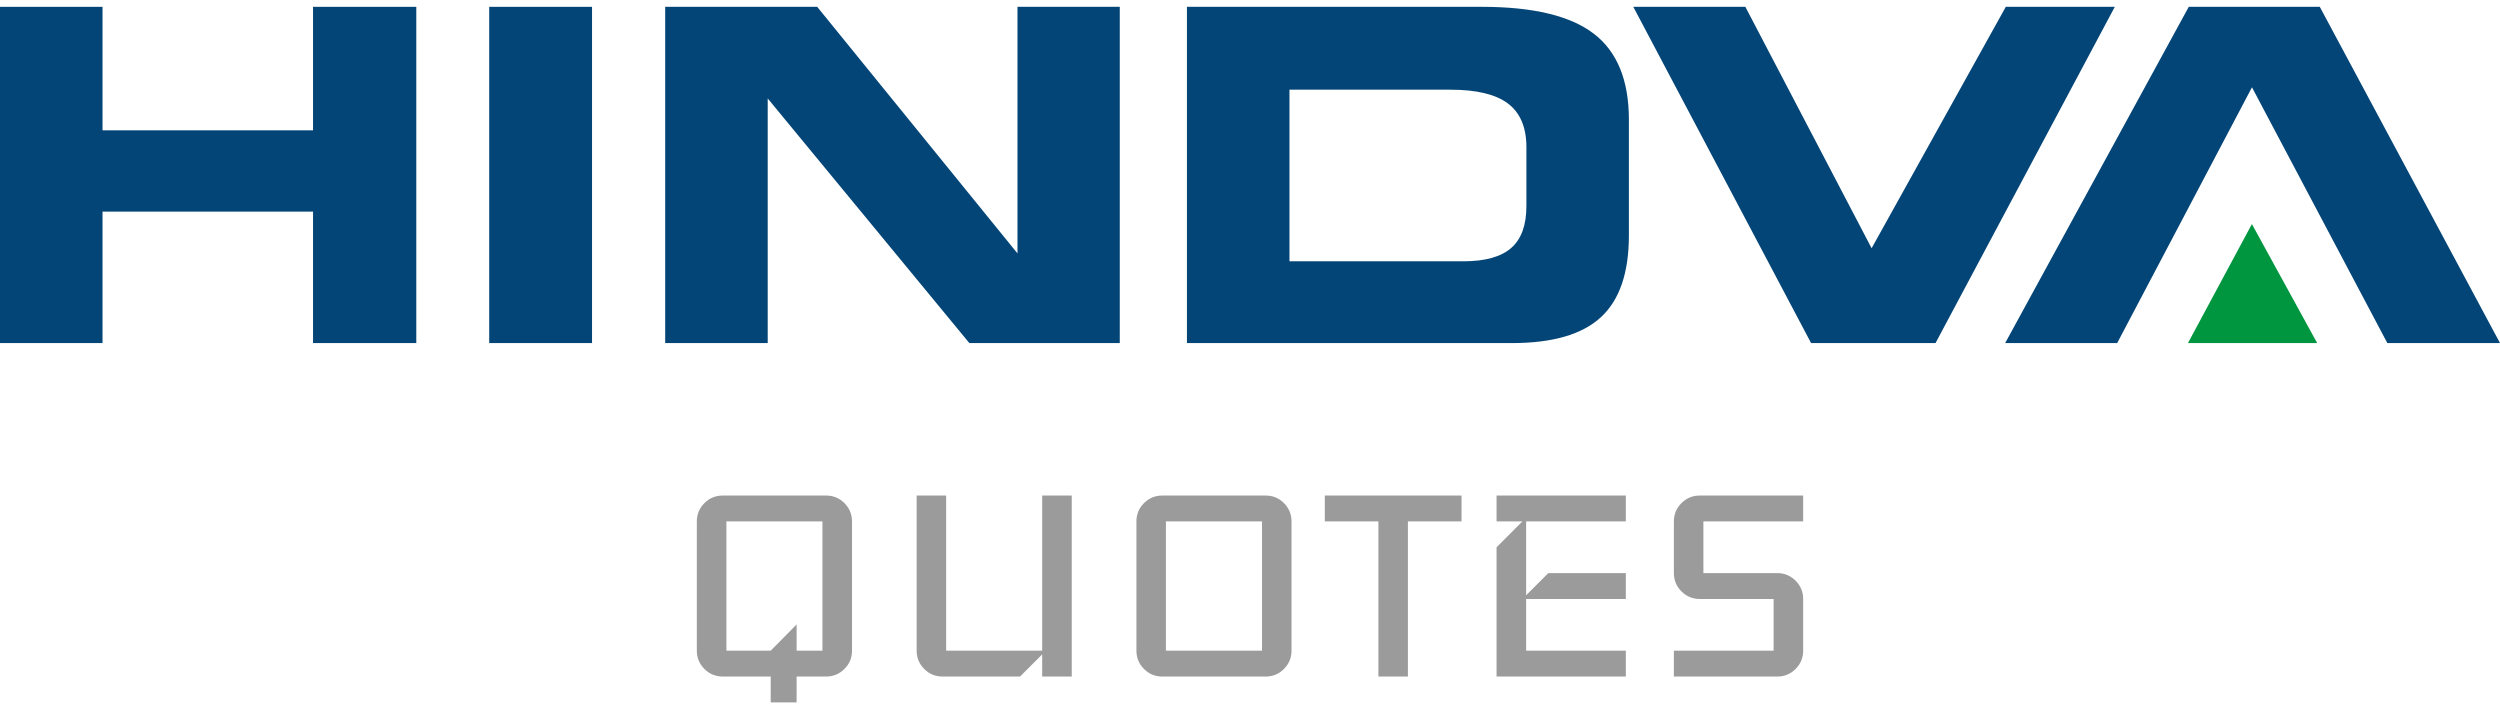
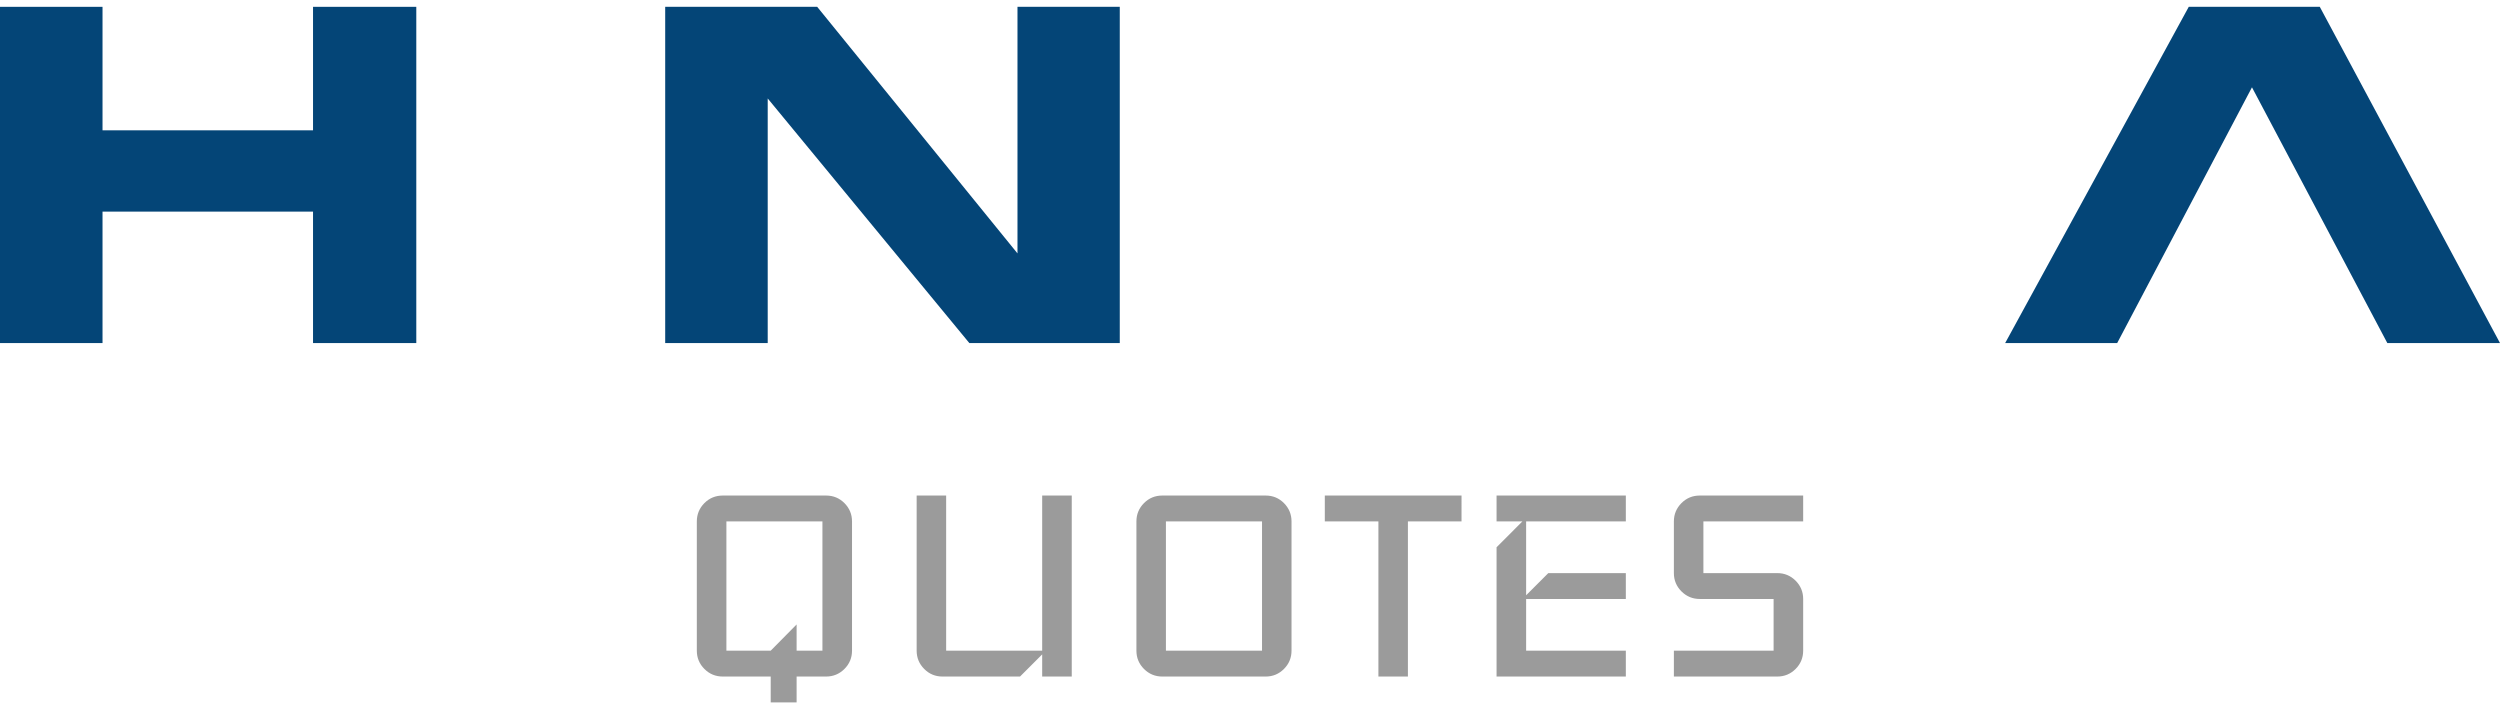
<svg xmlns="http://www.w3.org/2000/svg" version="1.1" x="0px" y="0px" width="141px" height="40px" viewBox="0 0 141 40" enable-background="new 0 0 141 40" xml:space="preserve">
  <g id="Layer_1">
</g>
  <g id="Layer_1_1_">
    <g>
      <g>
        <polygon fill-rule="evenodd" clip-rule="evenodd" fill="#044577" points="5.782,19.349 0,19.349 0,0.385 5.782,0.385 5.782,7.35      17.655,7.35 17.655,0.385 23.479,0.385 23.479,19.349 17.655,19.349 17.655,11.935 5.782,11.935    " />
-         <rect x="27.592" y="0.385" fill-rule="evenodd" clip-rule="evenodd" fill="#044577" width="5.799" height="18.964" />
        <polygon fill-rule="evenodd" clip-rule="evenodd" fill="#044577" points="63.155,19.349 54.671,19.349 43.299,5.553      43.299,19.349 37.517,19.349 37.517,0.385 46.09,0.385 57.386,14.292 57.386,0.385 63.155,0.385    " />
-         <path fill-rule="evenodd" clip-rule="evenodd" fill="#044577" d="M81.808,5.059h-9.082v9.678h9.811     c1.229,0,2.128-0.254,2.697-0.753c0.57-0.5,0.855-1.287,0.855-2.355V8.293c0-1.114-0.351-1.931-1.038-2.453     C84.359,5.319,83.28,5.059,81.808,5.059L81.808,5.059z M83.578,0.385c2.896,0,5.001,0.507,6.319,1.521     c1.318,1.013,1.973,2.63,1.973,4.848v6.517c0,2.109-0.524,3.647-1.578,4.618c-1.05,0.973-2.727,1.461-5.018,1.461H66.943V0.385     H83.578z" />
-         <polygon fill-rule="evenodd" clip-rule="evenodd" fill="#044577" points="105.559,14 113.127,0.385 119.275,0.385      109.164,19.349 102.145,19.349 92.118,0.385 98.438,0.385    " />
        <polygon fill-rule="evenodd" clip-rule="evenodd" fill="#044577" points="119.409,19.349 113.091,19.349 123.446,0.385      130.836,0.385 141,19.349 134.645,19.349 127.011,4.924    " />
-         <polygon fill-rule="evenodd" clip-rule="evenodd" fill="#00953F" points="123.401,19.349 130.689,19.349 127.007,12.637    " />
      </g>
      <path fill-rule="evenodd" clip-rule="evenodd" fill="#9B9B9B" d="M48.054,36.698c0,0.402-0.143,0.746-0.428,1.031    s-0.631,0.428-1.033,0.428h-1.664v1.458h-1.461v-1.458h-2.706c-0.403,0-0.749-0.143-1.034-0.428    c-0.284-0.285-0.427-0.629-0.427-1.031v-7.29c0-0.402,0.143-0.746,0.427-1.033c0.285-0.285,0.631-0.426,1.034-0.426h5.831    c0.402,0,0.748,0.141,1.033,0.426c0.285,0.287,0.428,0.631,0.428,1.033V36.698L48.054,36.698z M46.385,36.698v-7.29h-5.416v7.29    h2.499l1.461-1.479v1.479H46.385L46.385,36.698z M60.447,38.157h-1.668v-1.25l-1.249,1.25h-4.375    c-0.402,0-0.748-0.143-1.029-0.428c-0.284-0.285-0.427-0.629-0.427-1.031v-8.749h1.664v8.749h5.416v-8.749h1.668V38.157    L60.447,38.157z M72.842,36.698c0,0.402-0.143,0.746-0.427,1.031c-0.285,0.285-0.627,0.428-1.03,0.428H65.55    c-0.402,0-0.744-0.143-1.029-0.428s-0.427-0.629-0.427-1.031v-7.29c0-0.402,0.142-0.746,0.427-1.033    c0.285-0.285,0.627-0.426,1.029-0.426h5.835c0.403,0,0.745,0.141,1.03,0.426c0.284,0.287,0.427,0.631,0.427,1.033V36.698    L72.842,36.698z M71.178,36.698v-7.29h-5.42v7.29H71.178L71.178,36.698z M82.429,29.408h-3.023v8.749h-1.664v-8.749h-3.023v-1.459    h7.711V29.408L82.429,29.408z M91.697,38.157h-7.291v-7.292l1.456-1.457h-1.456v-1.459h7.291v1.459h-5.623v4.165l1.249-1.249    h4.374v1.458h-5.623v2.916h5.623V38.157L91.697,38.157z M101.699,36.698c0,0.402-0.143,0.746-0.427,1.031    c-0.285,0.285-0.631,0.428-1.03,0.428h-5.835v-1.459h5.624v-2.916h-4.167c-0.402,0-0.744-0.145-1.029-0.427    c-0.285-0.285-0.428-0.629-0.428-1.031v-2.916c0-0.402,0.143-0.746,0.428-1.033c0.285-0.285,0.627-0.426,1.029-0.426h5.835v1.459    h-5.627v2.916h4.17c0.399,0,0.745,0.142,1.03,0.427c0.284,0.285,0.427,0.629,0.427,1.031V36.698z" />
    </g>
  </g>
</svg>